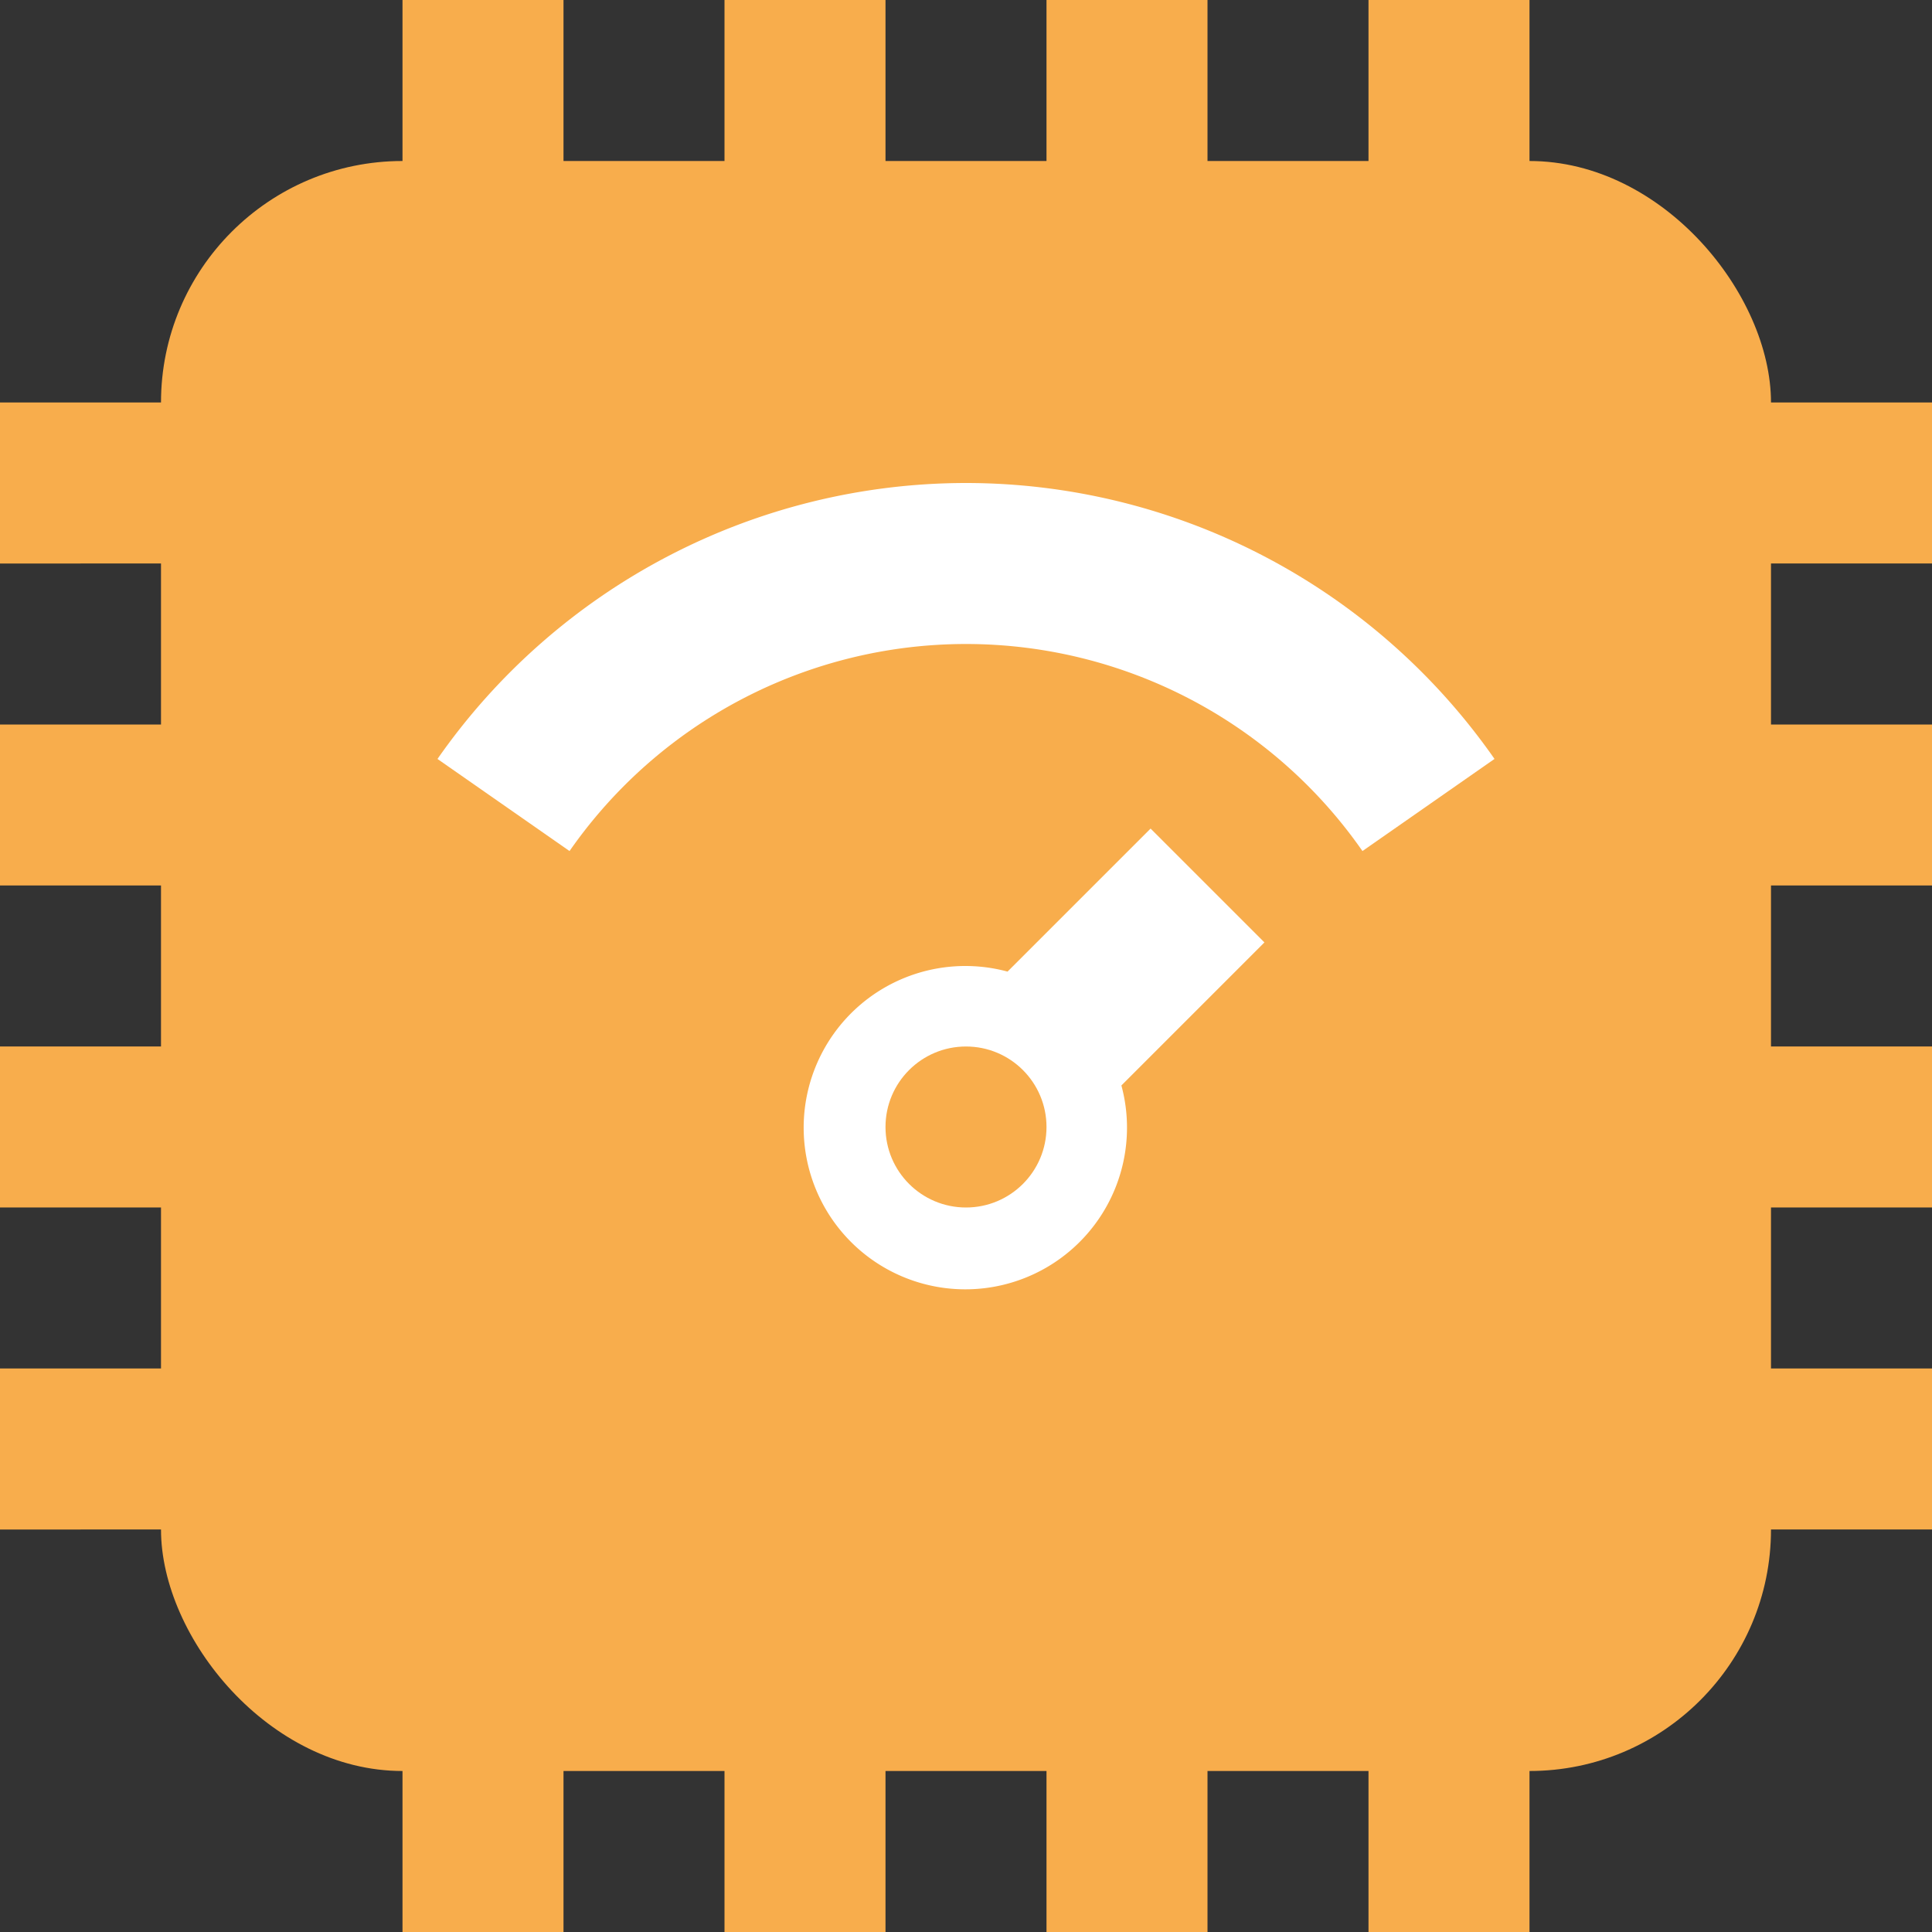
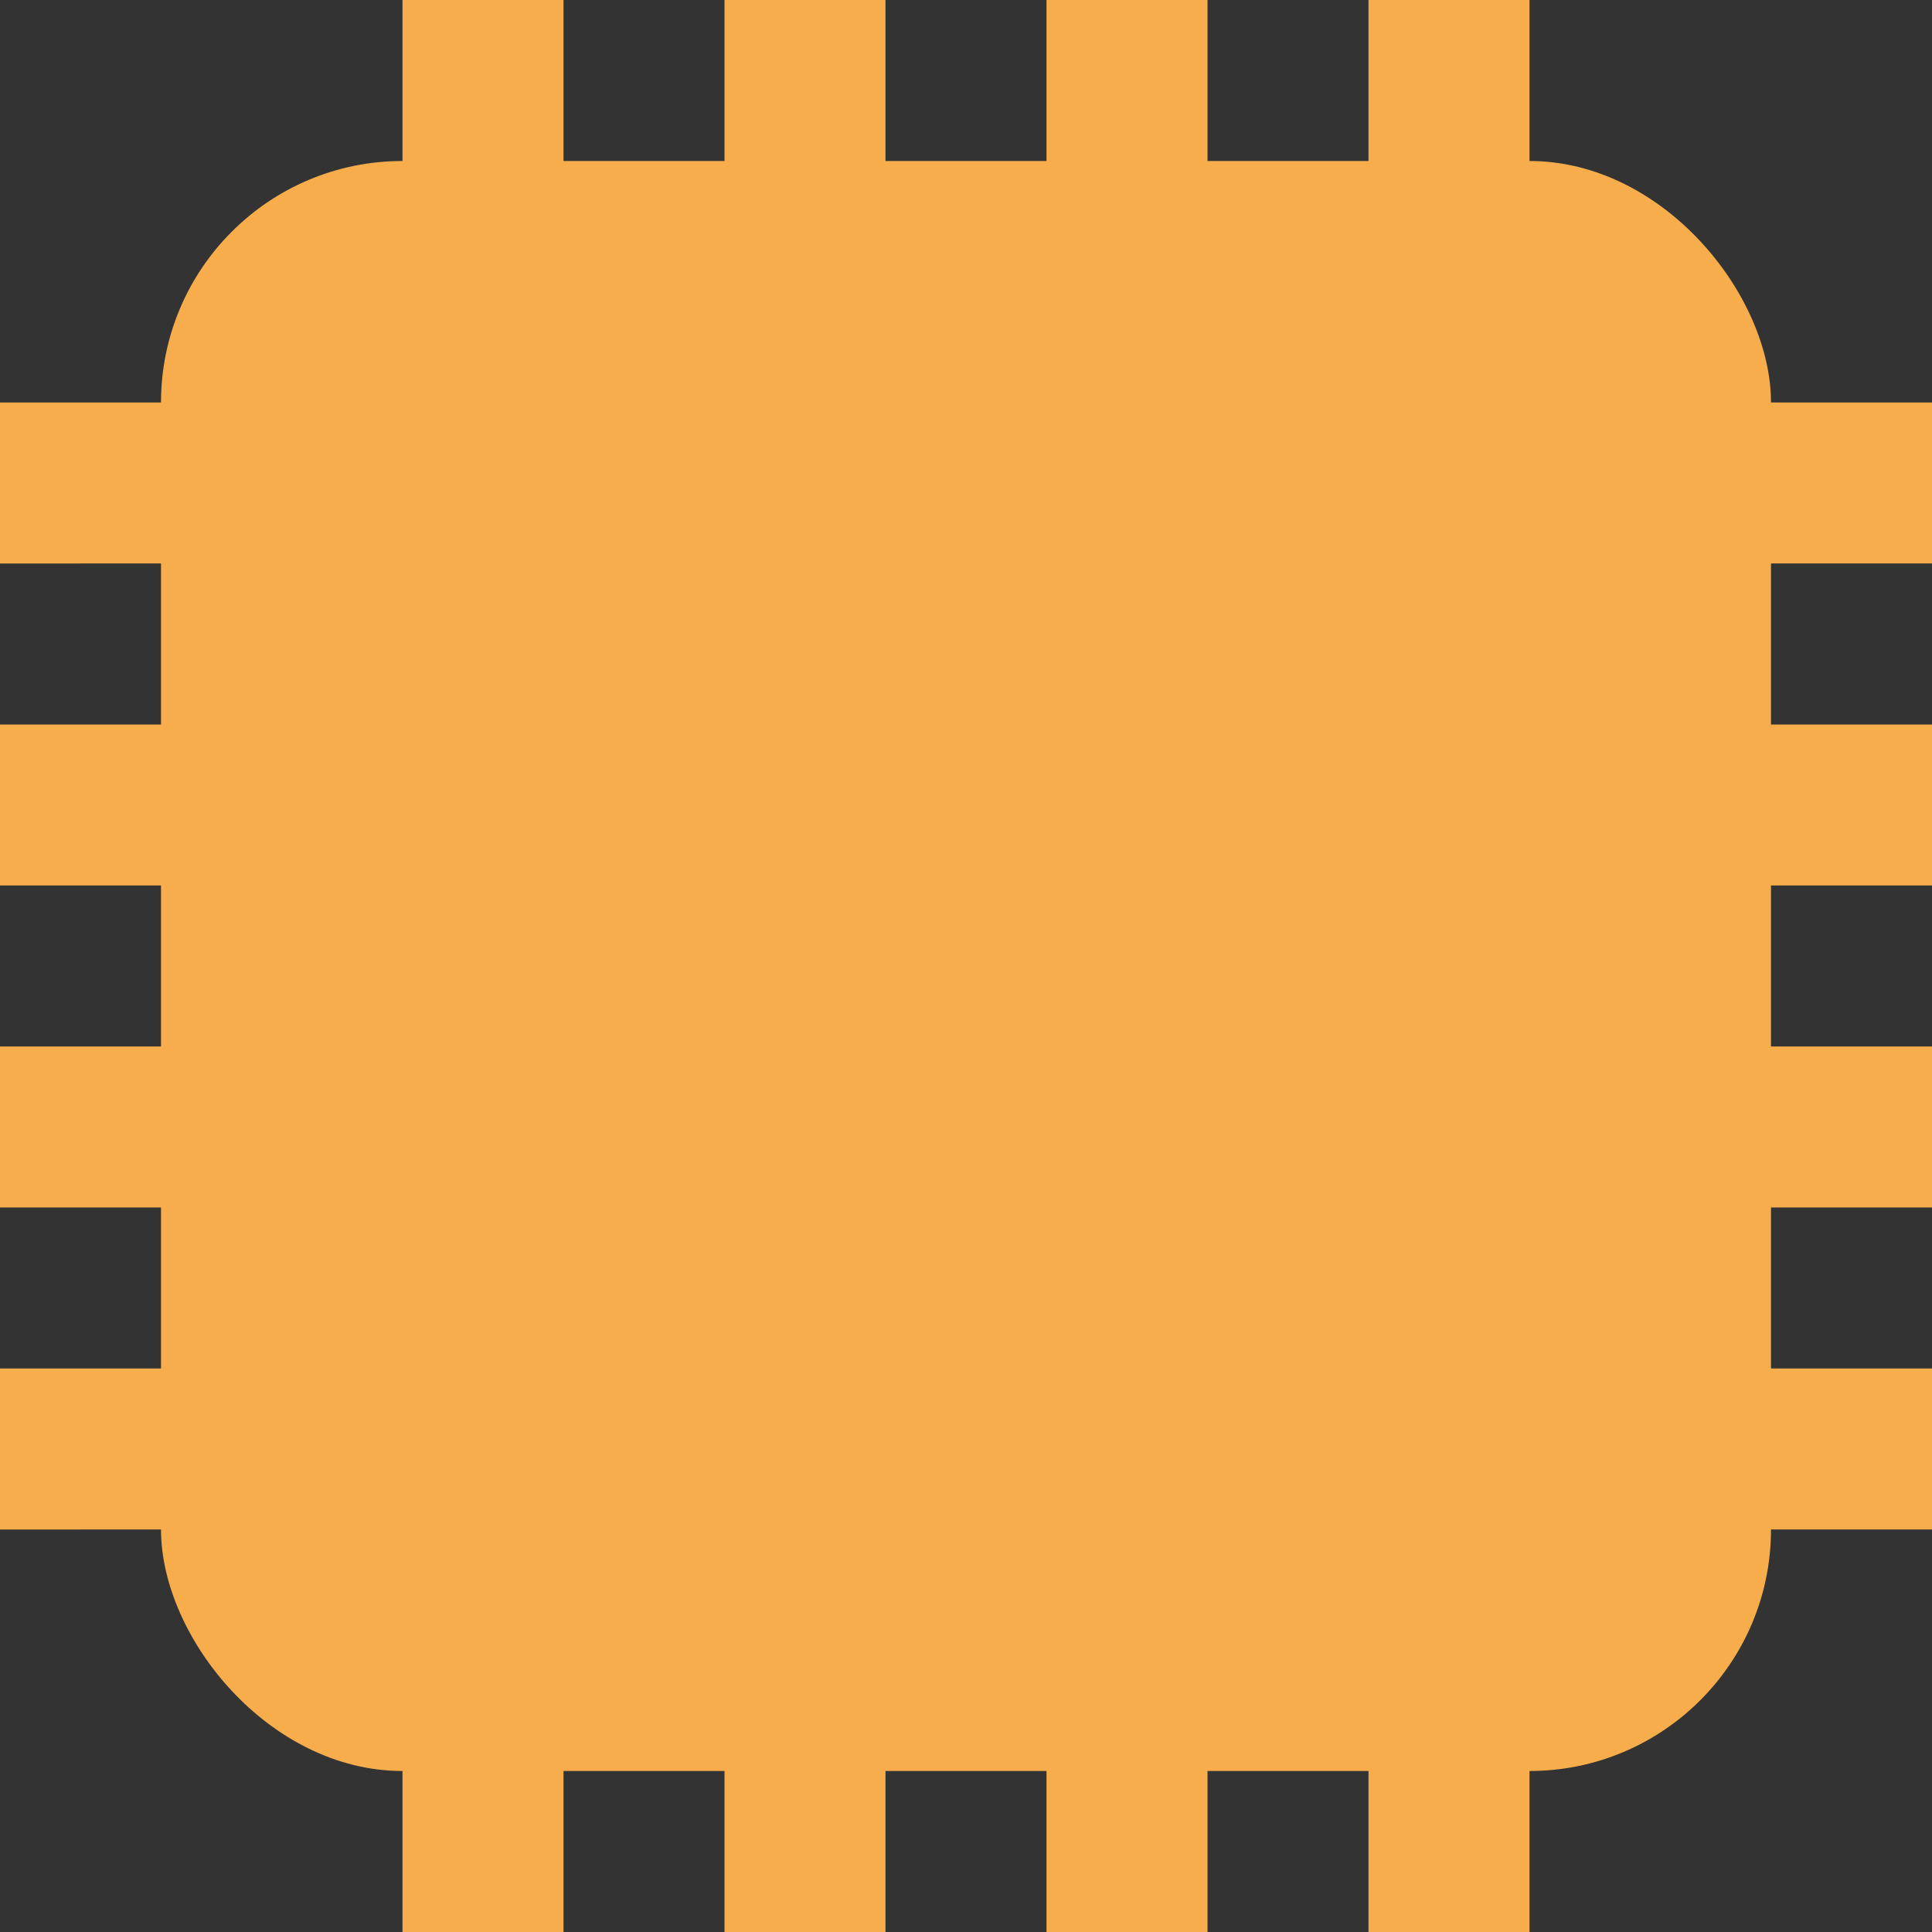
<svg xmlns="http://www.w3.org/2000/svg" height="512" viewBox="0 0 192 192" width="512">
  <rect x="0" y="0" width="192" height="192" fill="#333333" stroke="none" />
  <path style="fill:#f8ad4c;fill-opacity:1" d="M168 72h24v16h-24zm0-32h24v16h-24zm0 64h24v16h-24zm0 32h24v16h-24zM0 72h24v16H0Zm0-32h24v16H0Zm0 64h24v16H0Zm0 32h24v16H0Zm72 32h16v24H72Zm-32 0h16v24H40Zm64 0h16v24h-16zm32 0h16v24h-16zM72 0h16v24H72ZM40 0h16v24H40Zm64 0h16v24h-16zm32 0h16v24h-16z" />
  <rect style="fill:#f8ad4c;fill-opacity:1" y="16" x="16" width="160" rx="24" height="160" />
-   <path d="m125.657 93.657-11.314-11.314-14.215 14.214a16.066 16.066 0 1 0 11.315 11.315z" style="fill:#fff" />
-   <path d="M96 48a64.085 64.085 0 0 0-52.523 27.424L56.6 84.576a48.011 48.011 0 0 1 78.8 0l13.123-9.154A64.09 64.09 0 0 0 96 48Z" style="fill:#fff" />
-   <circle style="fill:#f8ad4c;fill-opacity:1" r="8" cy="112" cx="96" />
</svg>